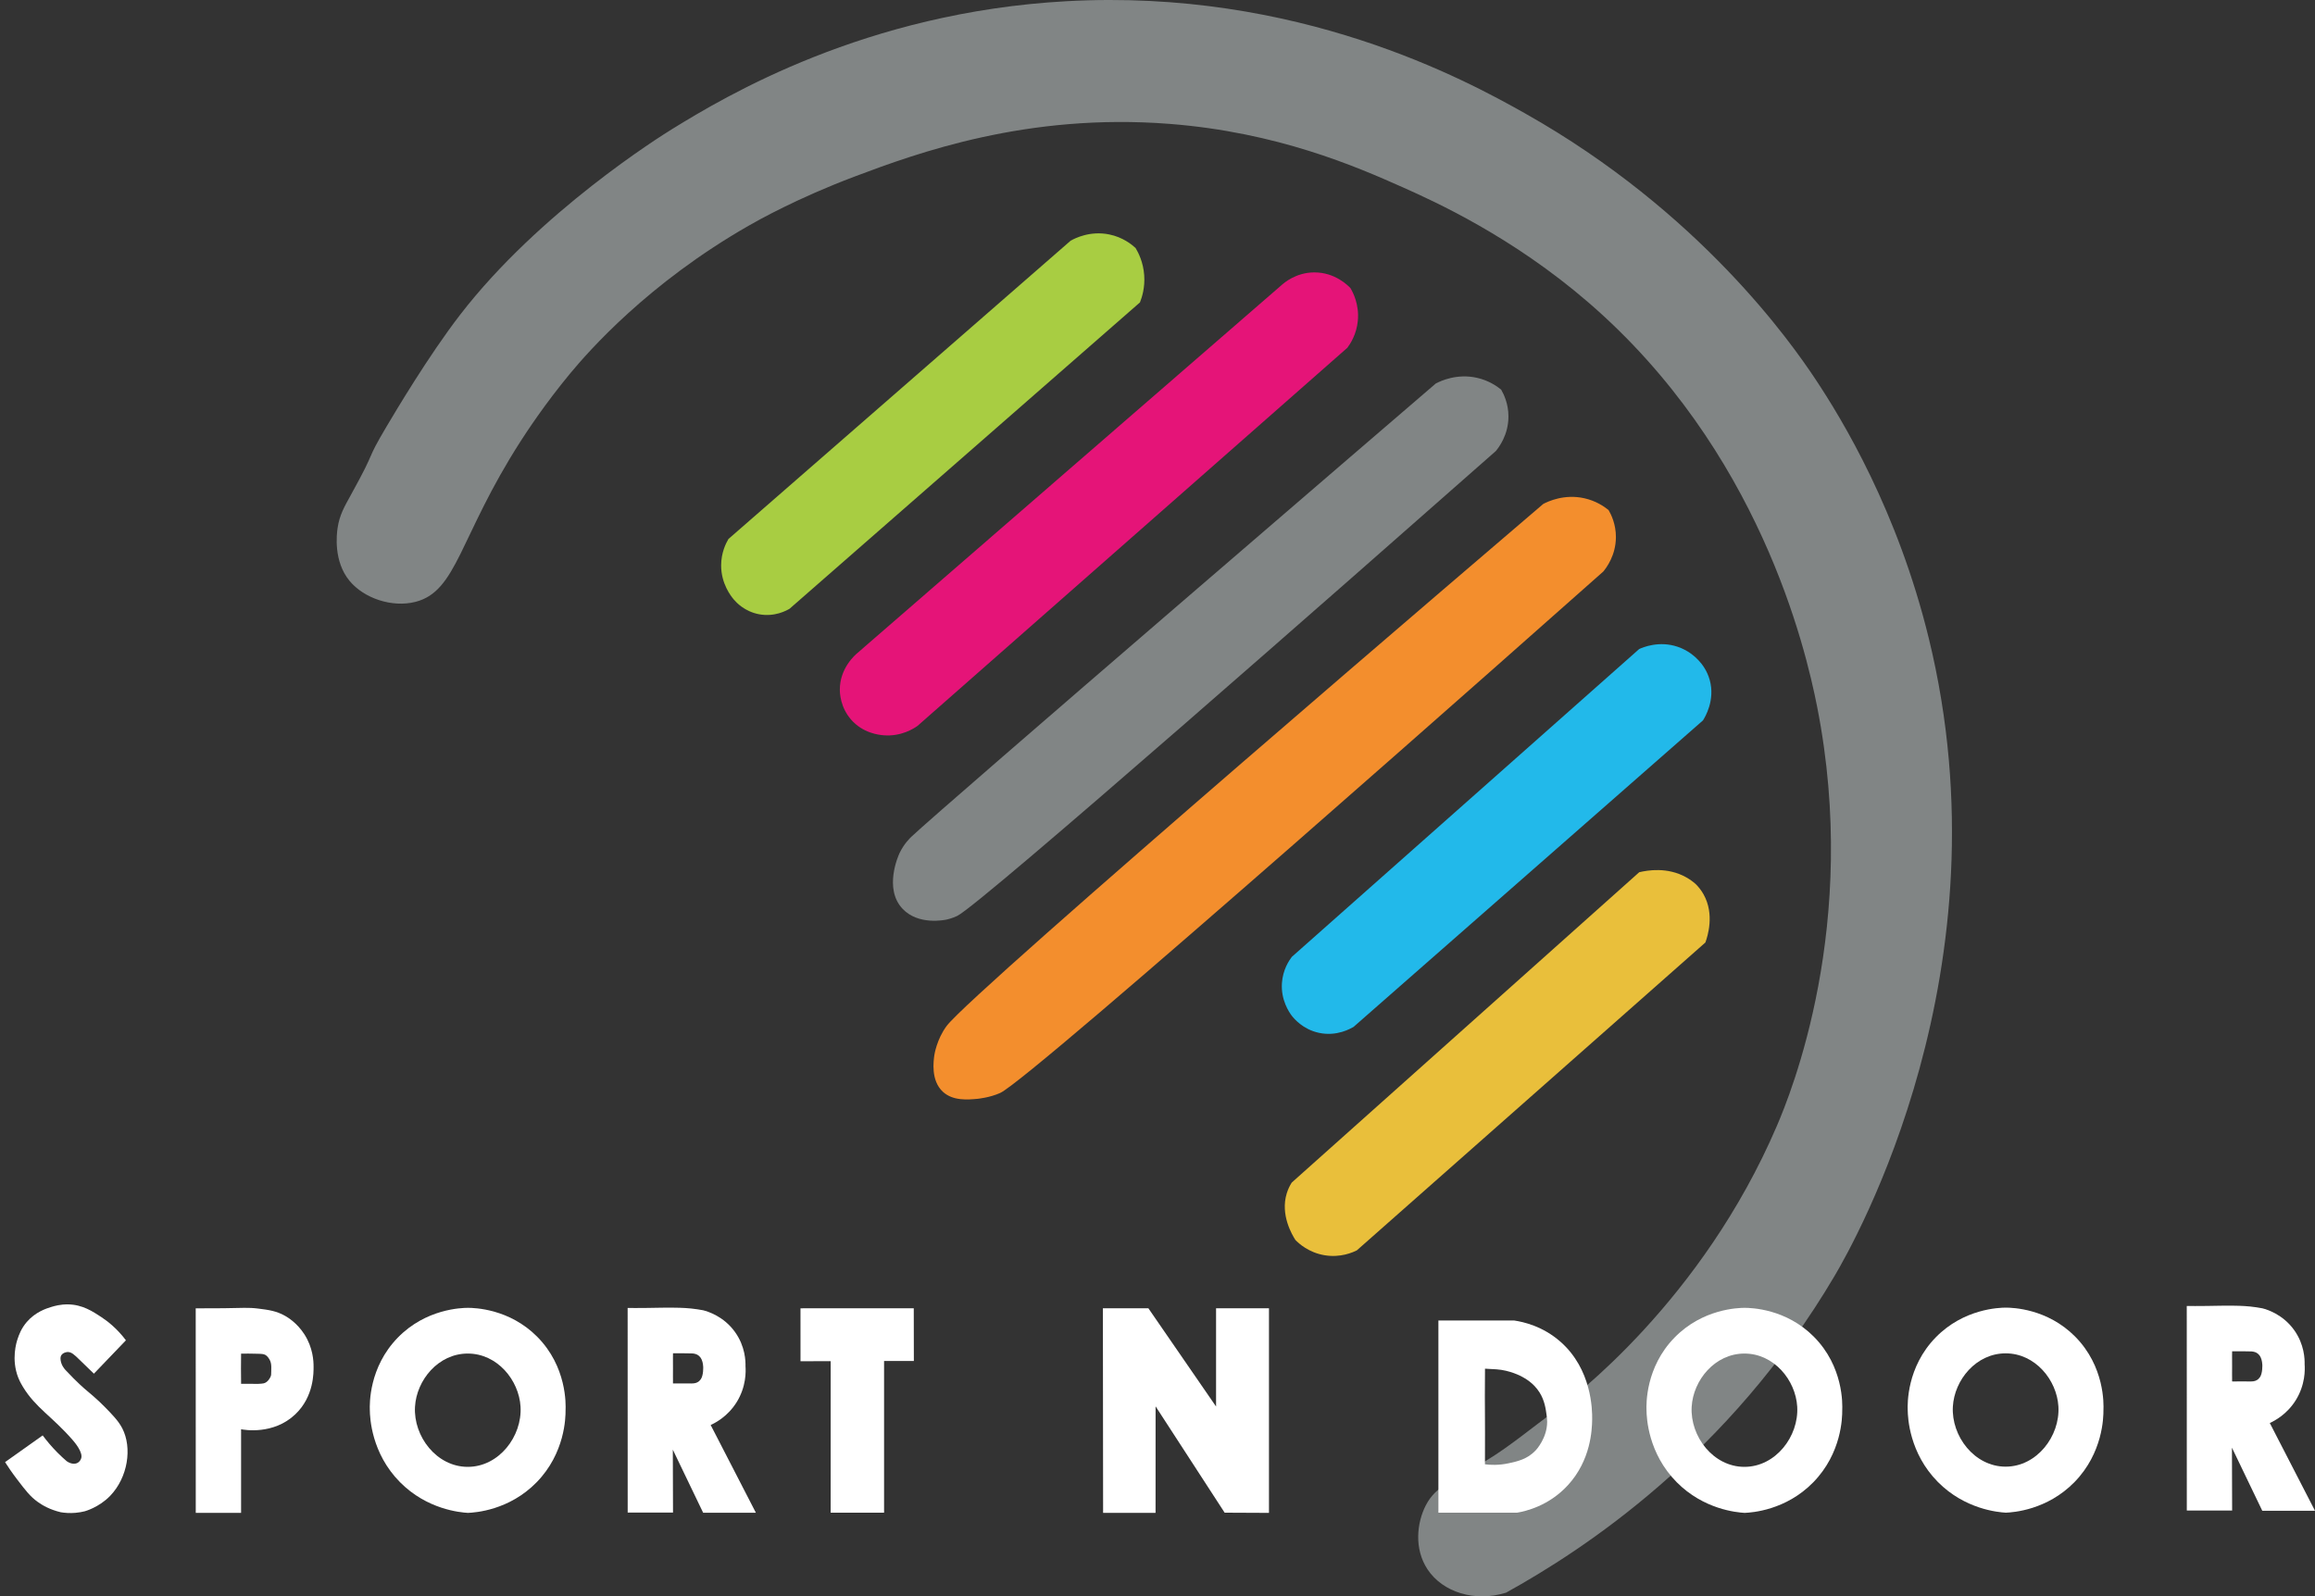
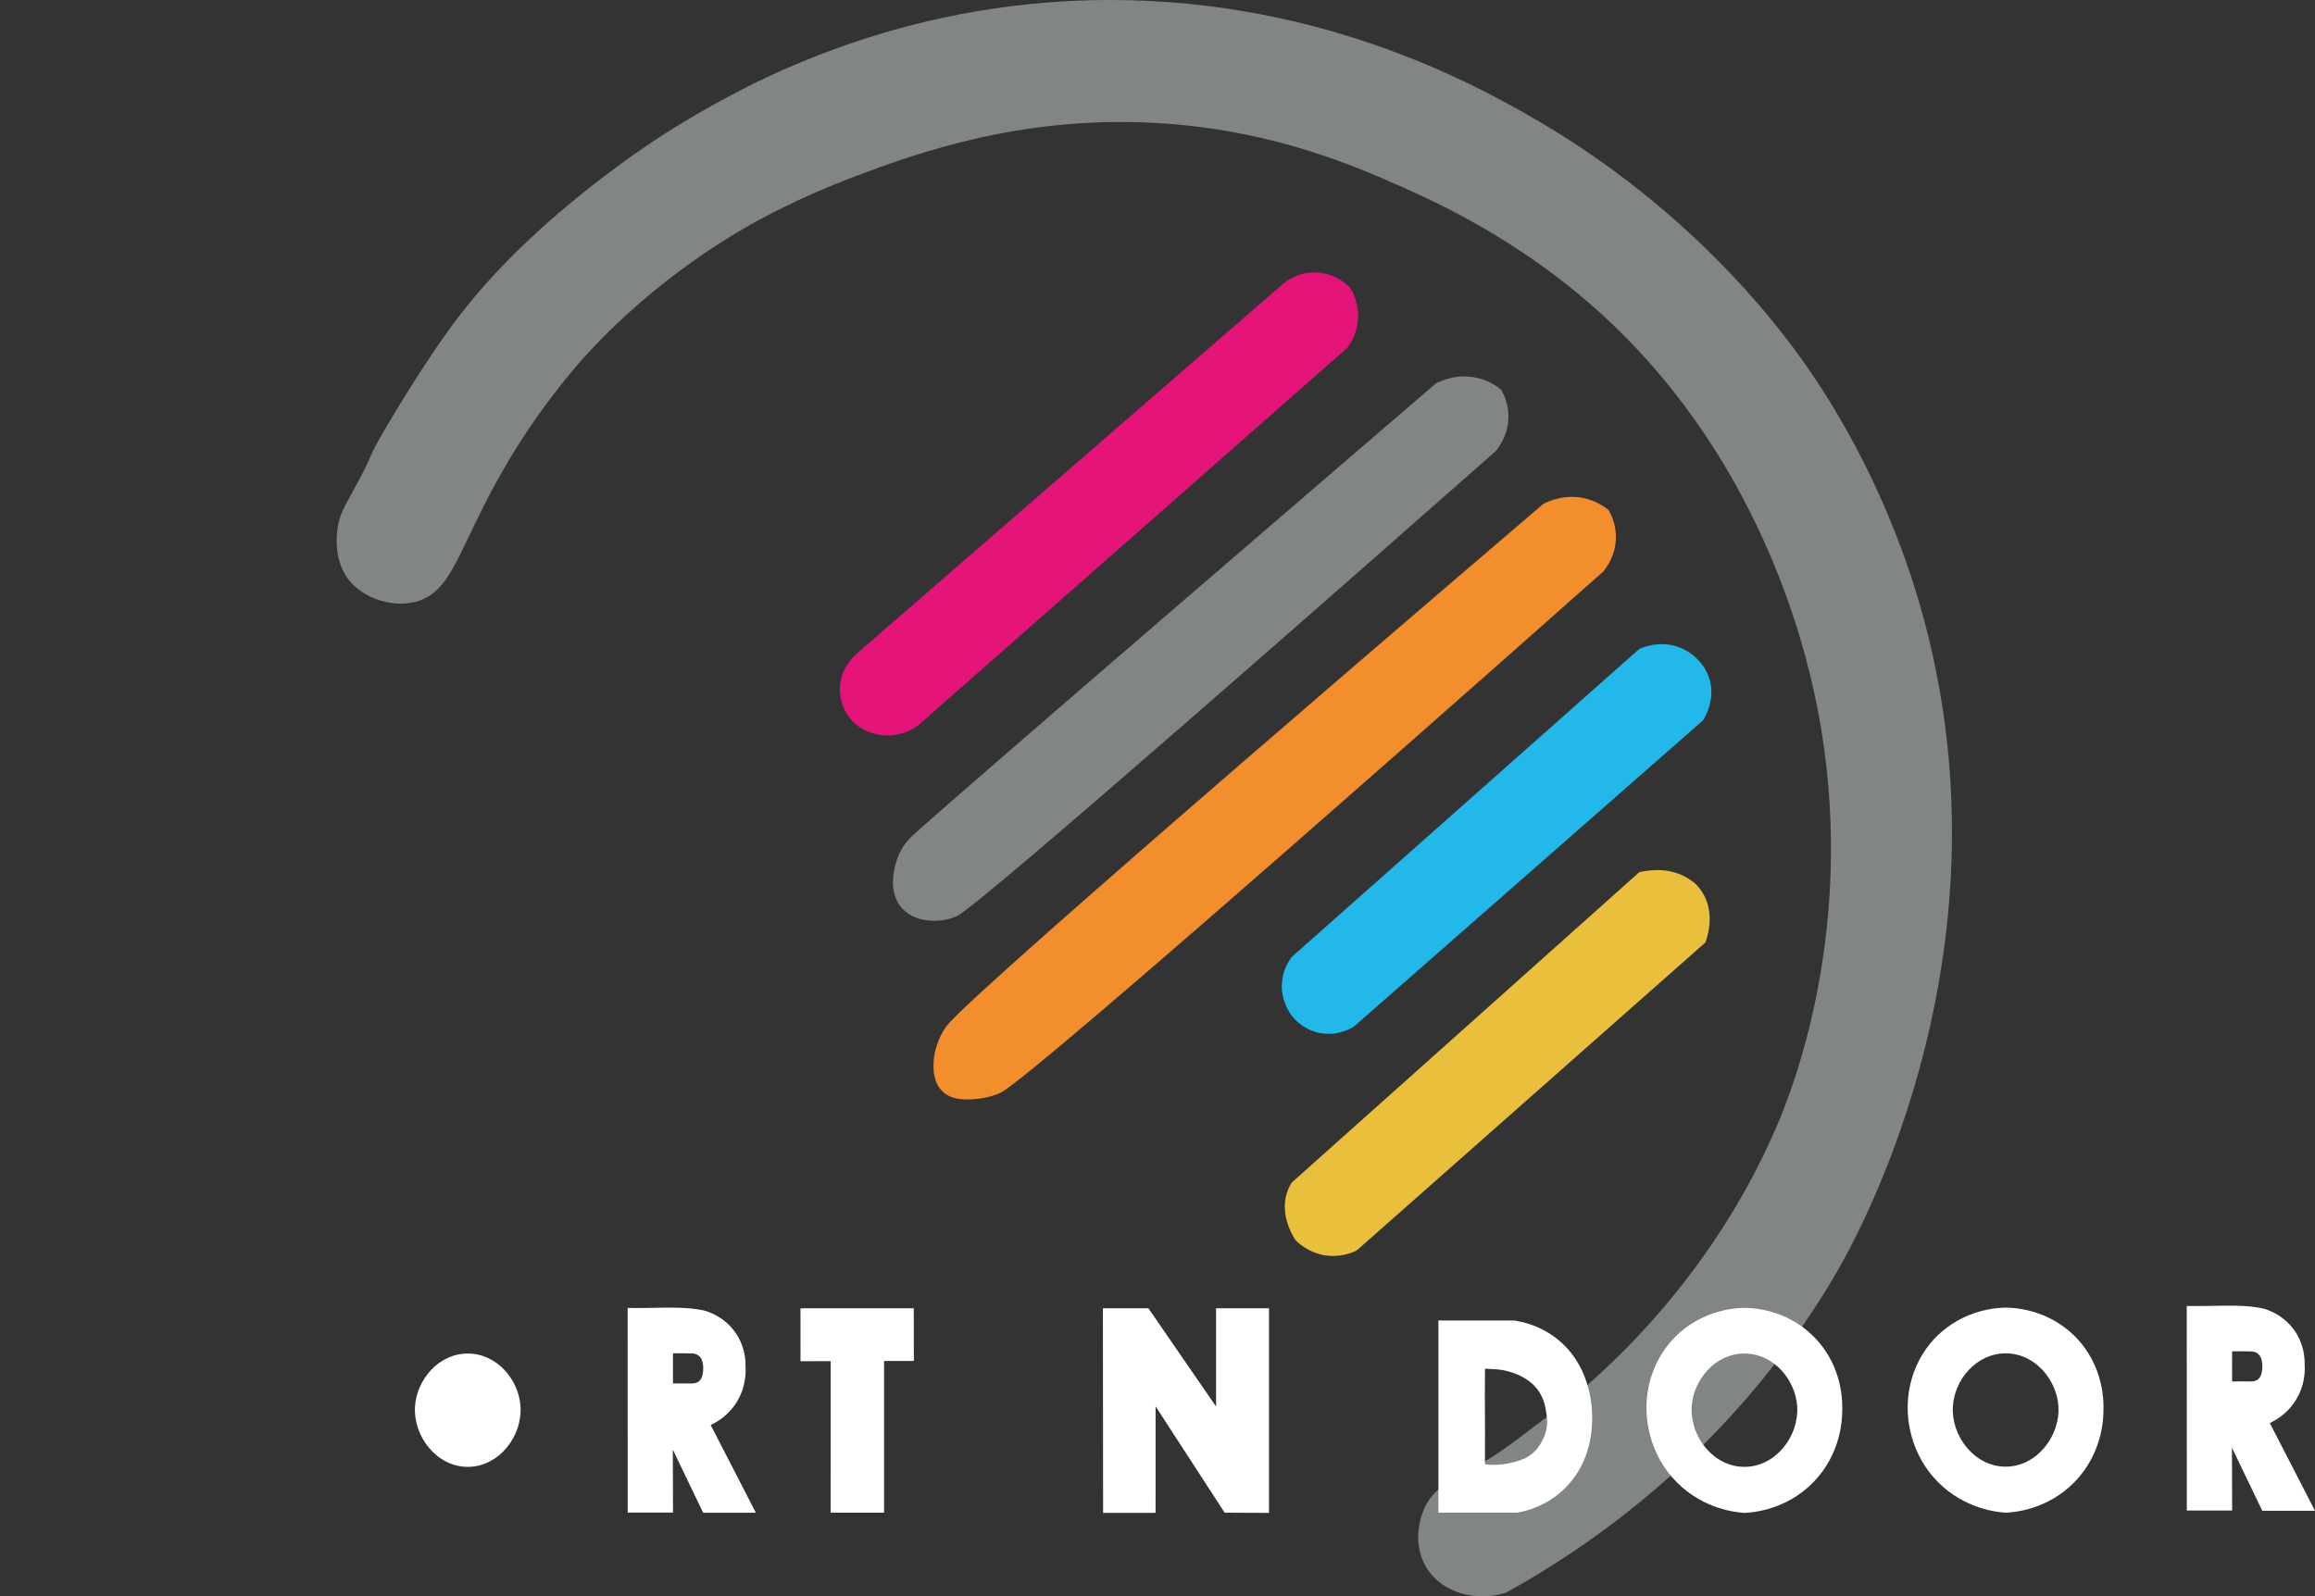
<svg xmlns="http://www.w3.org/2000/svg" viewBox="0 0 147.005 101.397">
  <rect x="0" y="0" width="147.005" height="101.397" fill="#333333" stroke="none" />
  <defs>
    <style>
      .cls-1 {
        fill: #e51478;
      }

      .cls-2 {
        fill: #f38e2d;
      }

      .cls-3 {
        fill: #818585;
      }

      .cls-4 {
        fill: #fff;
      }

      .cls-5 {
        fill: #22b9ea;
      }

      .cls-6 {
        fill: #a8cd42;
      }

      .cls-7 {
        fill: #e9bf3b;
      }
    </style>
  </defs>
  <g id="Calque_4_Image" data-name="Calque 4 Image">
    <g>
      <path class="cls-3" d="M96.846,7.204c11.115,6.261,16.933,14.624,18.414,16.848,1.756,2.638,5.243,8.405,7.218,16.482,5.145,21.044-4.718,38.372-5.982,40.513-6.705,11.366-15.96,17.409-20.862,20.117-1.982.616-4.02-.027-4.985-1.483-.865-1.305-.674-2.969-.111-4.06.654-1.267,1.703-1.549,3.898-2.883,1.498-.911,2.838-2.059,4.264-3.079,1.136-.813,9.386-7.061,14.133-18.143.862-2.013,5.289-12.777,2.558-26.622-.744-3.771-3.689-16.327-14.521-25.68-4.835-4.175-9.707-6.388-11.798-7.32-2.986-1.331-7.966-3.491-14.798-4.025-9.04-.707-16.041,1.85-20.015,3.349-3.629,1.369-6.126,2.779-6.715,3.116-6.404,3.664-10.177,7.99-11.335,9.384-1.616,1.945-2.808,3.778-3.158,4.322-3.895,6.071-4.01,9.513-6.672,10.19-1.478.376-3.264-.222-4.184-1.337-1.029-1.248-.815-2.97-.757-3.359.122-.82.428-1.346.856-2.12,1.725-3.119.839-1.937,2.249-4.315.561-.945,2.674-4.51,4.68-7.111,5.027-6.52,12.729-11.34,13.474-11.799C46.068,6.112,54.947.784,67.719.077c14.701-.814,25.364,5.007,29.128,7.127Z" />
      <path class="cls-3" d="M95.324,24.747c.164.283.466.894.464,1.715-.002,1.161-.609,1.954-.801,2.187-9.295,8.196-32.691,28.782-34.193,29.524-.314.155-.665.233-.666.233-.148.033-1.807.375-2.806-.672-1.231-1.291-.255-3.43-.205-3.537.278-.586.652-.95.76-1.052,1.975-1.875,31.612-27.338,33.3-28.788.313-.162,1.341-.645,2.611-.359.734.165,1.252.52,1.536.75Z" />
-       <path class="cls-6" d="M72.111,15.753c.179.297.488.901.547,1.727.057.791-.142,1.409-.27,1.728-7.417,6.486-14.833,12.972-22.25,19.459-.185.11-.945.536-1.941.348-.912-.173-1.443-.751-1.593-.927-.188-.221-.812-1.011-.811-2.173 0-.805.301-1.404.464-1.68,7.243-6.316,14.487-12.632,21.731-18.948.265-.148,1.23-.647,2.454-.395.854.176,1.42.631,1.669.861Z" />
      <path class="cls-7" d="M107.675,56.15c.178.177.355.394.503.658.716,1.274.249,2.69.116,3.057-7.378,6.519-14.756,13.037-22.134,19.556-.259.129-1.032.475-2.037.311-1.03-.168-1.663-.765-1.862-.97-.213-.331-.971-1.599-.551-2.964.08-.259.191-.486.315-.682,7.356-6.571,14.712-13.143,22.067-19.714.524-.125,1.792-.345,2.984.323.231.13.43.276.6.426Z" />
      <path class="cls-1" d="M85.754,18.299c.156.262.569,1.035.47,2.075-.082.863-.475,1.462-.664,1.715-9.099,8.006-18.198,16.012-27.296,24.018-.226.16-1.035.691-2.157.596-.288-.024-1.308-.127-2.067-1.001-.68-.783-.708-1.678-.709-1.89-.007-1.378.983-2.223,1.124-2.34,8.967-7.78,17.933-15.56,26.9-23.34.177-.163.939-.825,2.102-.83,1.328-.005,2.159.849,2.296.996Z" />
      <path class="cls-5" d="M107.871,41.954c.215.232.534.645.699,1.239.356,1.282-.299,2.36-.429,2.564-7.391,6.485-14.781,12.97-22.172,19.455-.181.113-1.076.643-2.231.388-1.003-.222-1.563-.895-1.715-1.091-.155-.208-.692-.98-.619-2.068.057-.848.454-1.435.629-1.664,7.353-6.518,14.705-13.035,22.058-19.553.259-.117,1.271-.537,2.438-.144.68.229,1.121.637,1.342.875Z" />
      <path class="cls-2" d="M102.148,32.4c.164.283.466.894.464,1.715-.002,1.161-.609,1.954-.801,2.187-3.25,2.884-36.334,32.231-38.296,33.119-.67.304-1.441.374-1.441.374-.613.056-1.565.144-2.206-.453-.767-.715-.589-1.948-.535-2.327,0-0.0.145-1.002.786-1.856,1.661-2.208,35.865-31.429,37.881-33.151.313-.162,1.341-.645,2.611-.359.734.165,1.252.52,1.536.75Z" />
      <path class="cls-4" d="M99.099,85.232c-1.131-1.001-2.37-1.271-2.958-1.358h-4.801v12.209h4.994c.527-.09,2.01-.417,3.23-1.748,1.461-1.593,1.528-3.516,1.54-4.156.013-.664-.036-3.206-2.004-4.947ZM94.296,93.011c.007-1.6.004-2.634-.001-3.304-.003-.388-.011-1.397.004-2.758 0-.009 0-.013 0-.013 0,0,.611.033.731.041.849.056,1.569.441,1.569.441.272.148.777.421,1.159,1.019.332.519.401,1.081.448,1.417.022.156.041.29.04.461-.002,1.019-.682,1.76-.73,1.811-.529.561-1.15.696-1.714.818-.63.137-1.165.109-1.506.066Z" />
      <path class="cls-4" d="M70.035,83.097c.004,4.333.009,8.665.013,12.998h3.331l.002-6.767,4.385,6.754,2.815.013v-12.997h-3.36v6.241l-4.299-6.241" />
      <path class="cls-4" d="M115.183,84.906c-1.768-1.779-3.973-1.833-4.399-1.835-.414.003-2.668.059-4.456,1.895-1.837,1.886-1.788,4.219-1.773,4.617.008.474.097,2.726,1.918,4.564,1.716,1.731,3.804,1.917,4.311,1.948.47-.02,2.62-.163,4.358-1.94,1.814-1.856,1.845-4.129,1.842-4.572.017-.391.082-2.782-1.802-4.677ZM110.774,93.172c-1.977-0-3.459-1.932-3.351-3.817.097-1.691,1.478-3.382,3.355-3.38,1.872.002,3.246,1.688,3.347,3.372.112,1.886-1.37,3.825-3.351,3.825Z" />
      <path class="cls-4" d="M50.833,83.101c2.397-.001,4.795-.002,7.192-.003.002,1.117.004,2.233.006,3.35h-1.891v9.635h-3.392l.001-9.626-1.916.006c-0-1.121-0-2.241-.001-3.362Z" />
      <path class="cls-4" d="M131.77,84.893c-1.768-1.779-3.973-1.833-4.399-1.835-.414.003-2.668.059-4.456,1.895-1.837,1.886-1.788,4.219-1.773,4.617.008.474.097,2.726,1.918,4.564,1.716,1.731,3.804,1.917,4.311,1.948.47-.02,2.62-.163,4.358-1.94,1.814-1.856,1.845-4.129,1.842-4.572.017-.391.082-2.782-1.802-4.677ZM127.36,93.159c-1.977-0-3.459-1.932-3.351-3.817.097-1.691,1.478-3.382,3.355-3.38,1.872.002,3.246,1.688,3.347,3.372.112,1.886-1.37,3.825-3.351,3.825Z" />
      <g>
-         <path class="cls-4" d="M19.324,84.746c-.462-.717-1.052-1.07-1.214-1.162-.562-.319-1.052-.382-1.699-.464-.657-.084-1.001-.036-2.224-.024-.4.004-1.007.008-1.759.007.001,4.331.002,8.662.003,12.993l2.878-0c0-1.771 0-3.542 0-5.313.188.037,2.052.373,3.442-.948,1.199-1.139,1.161-2.676,1.161-3.032-0-.344-.032-1.196-.588-2.057ZM15.31,87.895c0-.001-.006-.544-.008-.956-.001-.238 0-.565.007-.96 0-0.0.001-0.0.001-0.0 0,0,.245 0.0.454-.001.029-0-.031-.002.544.009.288.006.435.01.545.076.1.06.161.14.193.183.115.151.15.302.162.365.025.129.021.276.017.474-.001.027-.001.026-.003.086-.003.117-.002.143-.011.184-.01.047-.025.08-.037.106-.013.029-.159.345-.429.406-.042.009-.097.015-.151.021-.071.007-.129.01-.193.012-.2.005-.285-.004-.618-.004t-.474-0Z" />
-         <path class="cls-4" d="M34.113,84.906c-1.768-1.779-3.973-1.833-4.399-1.835-.414.003-2.668.059-4.456,1.895-1.837,1.886-1.788,4.219-1.773,4.617.008.474.097,2.726,1.918,4.564,1.716,1.731,3.804,1.917,4.311,1.948.47-.02,2.62-.163,4.358-1.94,1.814-1.856,1.845-4.129,1.842-4.572.017-.391.082-2.782-1.802-4.677ZM29.704,93.172c-1.977-0-3.459-1.932-3.351-3.817.097-1.691,1.478-3.382,3.355-3.38,1.872.002,3.246,1.688,3.347,3.372.112,1.886-1.37,3.825-3.351,3.825Z" />
+         <path class="cls-4" d="M34.113,84.906ZM29.704,93.172c-1.977-0-3.459-1.932-3.351-3.817.097-1.691,1.478-3.382,3.355-3.38,1.872.002,3.246,1.688,3.347,3.372.112,1.886-1.37,3.825-3.351,3.825Z" />
      </g>
-       <path class="cls-4" d="M5.962,87.253c-.45-.435-.725-.703-.927-.899-.313-.305-.508-.496-.765-.475-.023.002-.276.027-.384.217-.023.04-.062.128-.035.31.049.329.256.558.303.609.758.817,1.277,1.246,1.277,1.246.21.174.761.632,1.243,1.126.473.485.85.871,1.091,1.338.64,1.24.354,3.114-.762,4.279-.721.753-1.629.991-1.629.991-.166.041-.359.077-.574.096-.369.033-.69.005-.94-.036-.703-.166-1.18-.451-1.467-.658-.479-.345-.765-.721-1.296-1.416-.342-.447-.601-.836-.776-1.11l2.389-1.697c.257.346.568.719.941,1.095.198.2.394.38.585.544.24.168.51.209.701.098.138-.08.191-.216.205-.247.174-.378-.411-1.062-.519-1.186-1.321-1.519-2.358-2.055-3.166-3.386-.183-.302-.263-.493-.296-.579-.462-1.174-.115-2.26-.04-2.479.086-.252.227-.655.579-1.064.55-.639,1.238-.858,1.563-.957.184-.056.568-.169,1.064-.161.909.015,1.558.446,2.102.803.4.263,1.001.725,1.567,1.478-.677.706-1.355,1.413-2.032,2.119Z" />
    </g>
    <path class="cls-4" d="M147.005,95.96l-2.871-5.573c.31-.142,1.09-.548,1.651-1.451.611-.984.585-1.95.561-2.281.008-.308-.008-1.259-.67-2.179-.722-1.004-1.732-1.302-2.014-1.375-.089-.017-.222-.041-.384-.065-.551-.081-.985-.094-1.416-.1-.939-.012-1.275.02-2.461.02-.228 0-.415-.001-.539-.002l.003,12.993,2.878-0-.012-3.993,1.926,4.006h3.35ZM141.742,87.604c-.001-.128-.003-.273-.003-.32-.001-.195.002-.218.002-.457 0-.27-.003-.533-.002-.717 0-.035.001-.113.002-.192 0-.013.002-.087.002-.087h0c.243 0.0.305 0.0.306 0.0.17-0.0.16-.001.267-.001.408 0.0.251.008.564.009.076 0.0.124 0.0.193.013.058.011.156.03.259.099.019.013.077.053.134.122.012.015.056.069.094.153.085.186.098.41.1.452.001.029.024.544-.151.799-.06.088-.136.145-.136.145s-.068.052-.152.084c-.167.064-.406.038-.692.039-.119 0-.71.005-.754.002-0,0-.033-.002-.033-.002h0s-.001-.121-.002-.142Z" />
  </g>
  <g id="Calque_12" data-name="Calque 12">
    <path class="cls-4" d="M47.999,96.086l-2.871-5.573c.31-.142,1.09-.548,1.651-1.451.611-.984.585-1.95.561-2.281.008-.308-.008-1.259-.67-2.179-.722-1.004-1.732-1.302-2.014-1.375-.089-.017-.222-.041-.384-.065-.551-.081-.985-.094-1.416-.1-.939-.012-1.275.02-2.461.02-.228 0-.415-.001-.539-.002l.003,12.993,2.878-0-.012-3.993,1.926,4.006h3.35ZM42.736,87.731c-.001-.128-.003-.273-.003-.32-.001-.195.002-.218.002-.457 0-.27-.003-.533-.002-.717 0-.035.001-.113.002-.192 0-.013.002-.087.002-.087h0c.243 0.0.305 0.0.306 0.0.17-0.0.16-.001.267-.001.408 0.0.251.008.564.009.076 0.0.124 0.0.193.013.058.011.156.03.259.099.019.013.077.053.134.122.012.015.056.069.094.153.085.186.098.41.1.452.001.029.024.544-.151.799-.06.088-.136.145-.136.145s-.068.052-.152.084c-.167.064-.406.038-.692.039-.119 0-.71.005-.754.002-0,0-.033-.002-.033-.002h0s-.001-.121-.002-.142Z" />
  </g>
</svg>